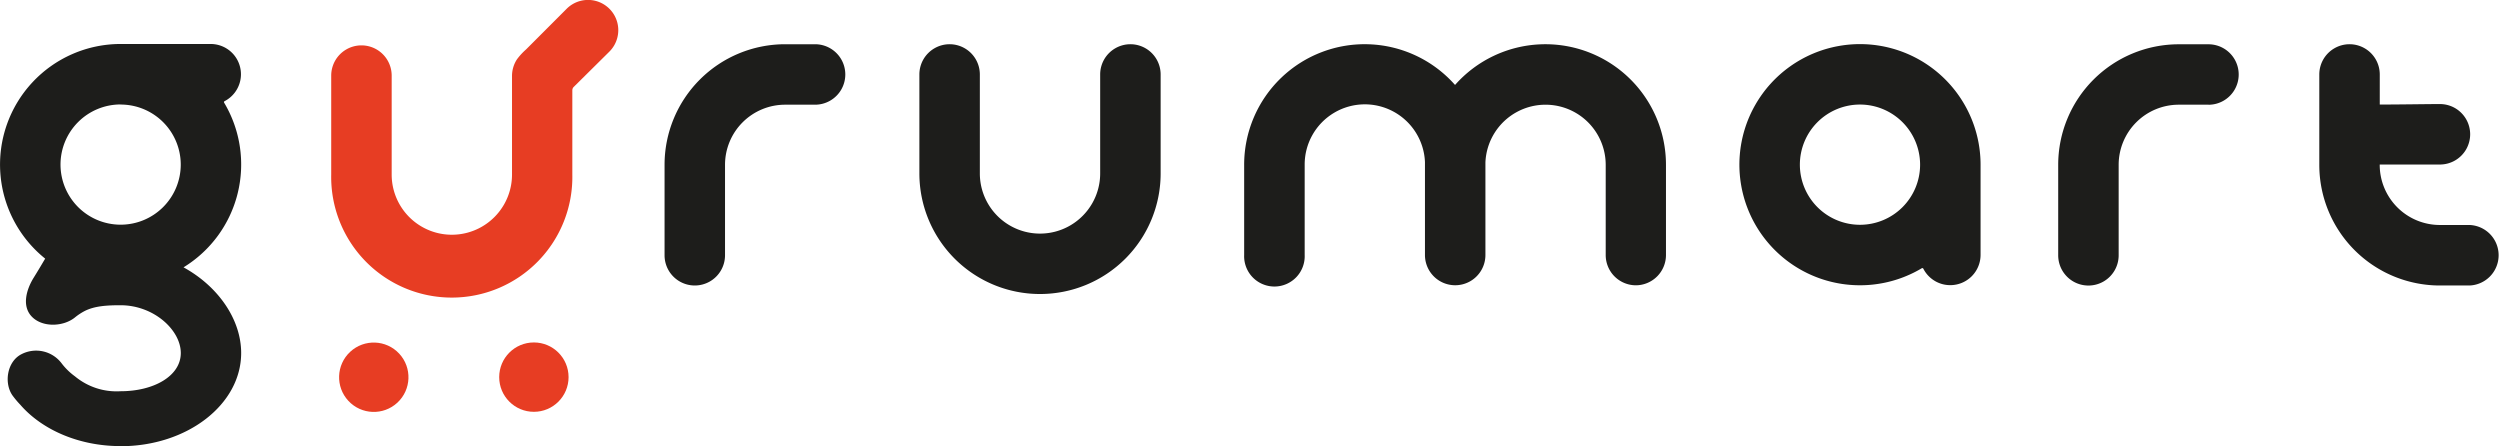
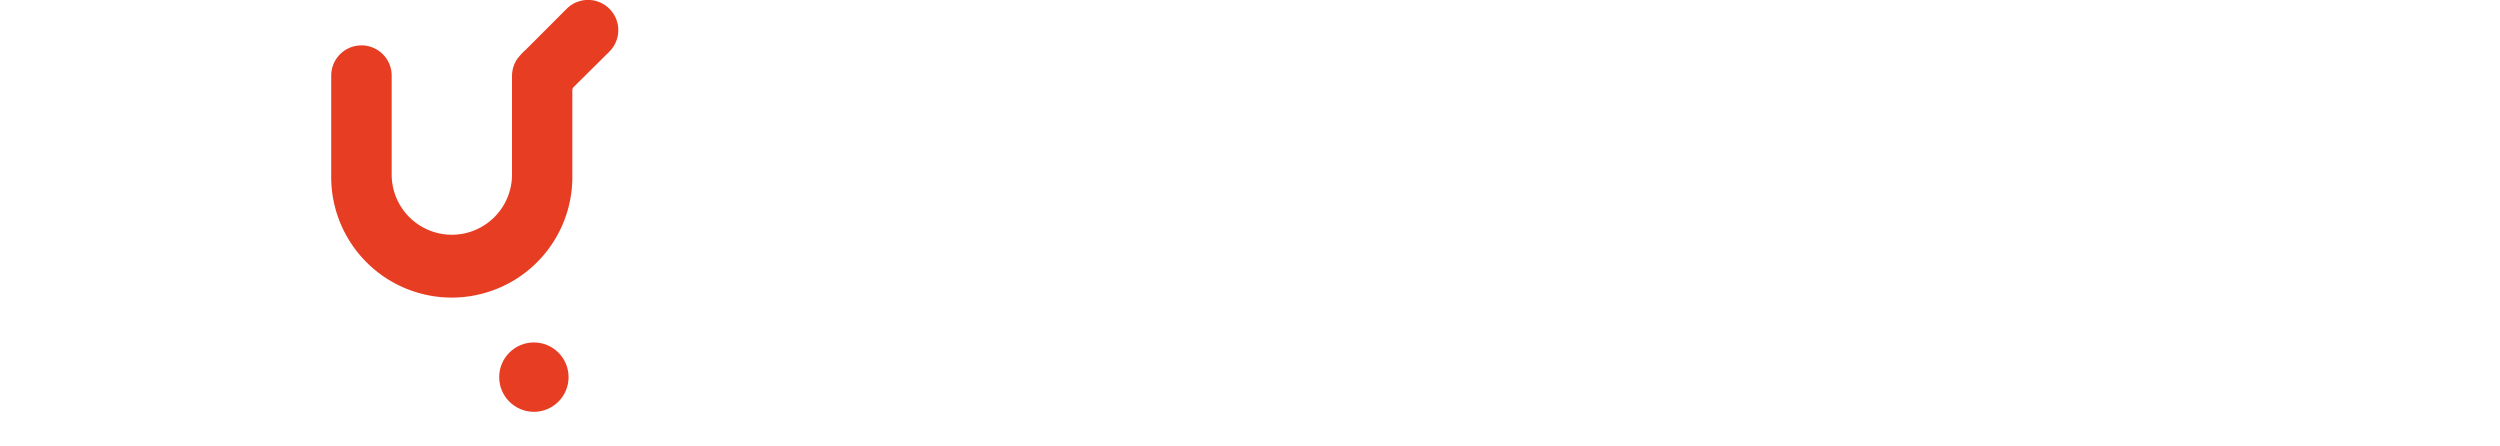
<svg xmlns="http://www.w3.org/2000/svg" viewBox="0 0 505.26 90.18">
  <title>Gurumart</title>
-   <path d="M559.58,306.47c2,0,2.67,0,6,0a6.12,6.12,0,0,1,0,12.23h-6a24.37,24.37,0,0,1-24.37-24.37c0-13.46,0-14.9,0-18.28a6.11,6.11,0,0,1,12.22,0c0,1.37,0,3.54,0,6.08,3.82,0,9.91-.1,12.16-.1a6.11,6.11,0,0,1,0,12.22H547.42v.08A12.16,12.16,0,0,0,559.58,306.47Zm-46.76-24.31h-6a12.15,12.15,0,0,0-12.16,12.16c0,6.72,0,14.9,0,18.28a6.11,6.11,0,0,1-12.22,0c0-3.38,0-4.82,0-18.28a24.37,24.37,0,0,1,24.37-24.37h6a6.11,6.11,0,1,1,0,12.22Zm-52.2,36.47a6.1,6.1,0,0,1-5.44-3.33.23.23,0,0,0-.34-.07,24.37,24.37,0,1,1,11.91-20.94c0,8.9,0,14.85,0,18.23A6.12,6.12,0,0,1,460.62,318.63Zm-18.24-36.5a12.15,12.15,0,1,0,12.15,12.15A12.16,12.16,0,0,0,442.38,282.13ZM397.1,318.66a6.11,6.11,0,0,1-6.11-6.12c0-3.37,0-11.51,0-18.23a12.16,12.16,0,0,0-24.31-.48c0,.16,0,.32,0,.48v18.23a6.11,6.11,0,1,1-12.22,0c0-3.37,0-4.77,0-18.23,0-.18,0-.37,0-.55a12.16,12.16,0,0,0-24.31.55c0,6.72,0,14.86,0,18.23a6.12,6.12,0,1,1-12.23,0c0-3.37,0-4.77,0-18.23a24.36,24.36,0,0,1,42.62-16.14,24.37,24.37,0,0,1,42.63,16.14v18.23A6.12,6.12,0,0,1,397.1,318.66Zm-120.45,1.76a24.37,24.37,0,0,1-24.37-24.37c0-13.46,0-16.62,0-20a6.11,6.11,0,1,1,12.22,0c0,3.37,0,13.27,0,20a12.16,12.16,0,0,0,24.32,0c0-6.72,0-16.62,0-20a6.11,6.11,0,1,1,12.22,0v20A24.37,24.37,0,0,1,276.65,320.42Zm-45.41-38.26h-6.05A12.15,12.15,0,0,0,213,294.31c0,6.72,0,14.9,0,18.28a6.11,6.11,0,0,1-12.22,0c0-3.38,0-4.82,0-18.28a24.37,24.37,0,0,1,24.37-24.37h6.05a6.11,6.11,0,0,1,0,12.22Zm-140.4,69c-8.44,0-15.88-3.31-20.25-8.34A19,19,0,0,1,69,340.93c-1.75-2.49-1.13-6.81,1.76-8.32a6.45,6.45,0,0,1,8.2,1.87,13,13,0,0,0,2.67,2.59,13.16,13.16,0,0,0,9.21,3c6.72,0,12.17-3.08,12.17-7.72s-5.45-9.66-12.17-9.66c-2.75,0-5.3.14-7.34,1.21a11.94,11.94,0,0,0-1.73,1.13c-2.38,2.06-6.79,2.22-8.93-.1-2-2.16-1-5.47.41-7.76.73-1.17,1.57-2.58,2.35-3.9a24.37,24.37,0,0,1,15.24-43.38h18.23a6.12,6.12,0,0,1,2.78,11.56.22.22,0,0,0-.06.34,24.37,24.37,0,0,1-8.23,33.24c7,3.83,11.65,10.53,11.65,17.31C115.21,342.76,104.3,351.18,90.84,351.18Zm0-69.05A12.15,12.15,0,1,0,103,294.28,12.15,12.15,0,0,0,90.83,282.13Z" transform="translate(-66.47 -261)" style="fill:#1d1d1b;fill-rule:evenodd" />
  <path d="M182.38,278.61a1,1,0,0,0-.24.61s0,7.7,0,17.06a24.37,24.37,0,1,1-48.73,0c0-13.46,0-16.62,0-20a6.11,6.11,0,1,1,12.22,0c0,3.37,0,13.27,0,20a12.16,12.16,0,1,0,24.32,0c0-6.72,0-16.62,0-20a6.15,6.15,0,0,1,1-3.29,12.92,12.92,0,0,1,1.84-2l8.2-8.21a6.11,6.11,0,1,1,8.65,8.64Z" transform="translate(-66.47 -261)" style="fill:#e73d23;fill-rule:evenodd" />
-   <circle cx="142.03" cy="337.22" r="7.01" transform="translate(-258 -74.22) rotate(-42.88)" style="fill:#e73d23" />
  <ellipse cx="107.9" cy="76.22" rx="7.01" ry="7.01" style="fill:#e73d23" />
</svg>